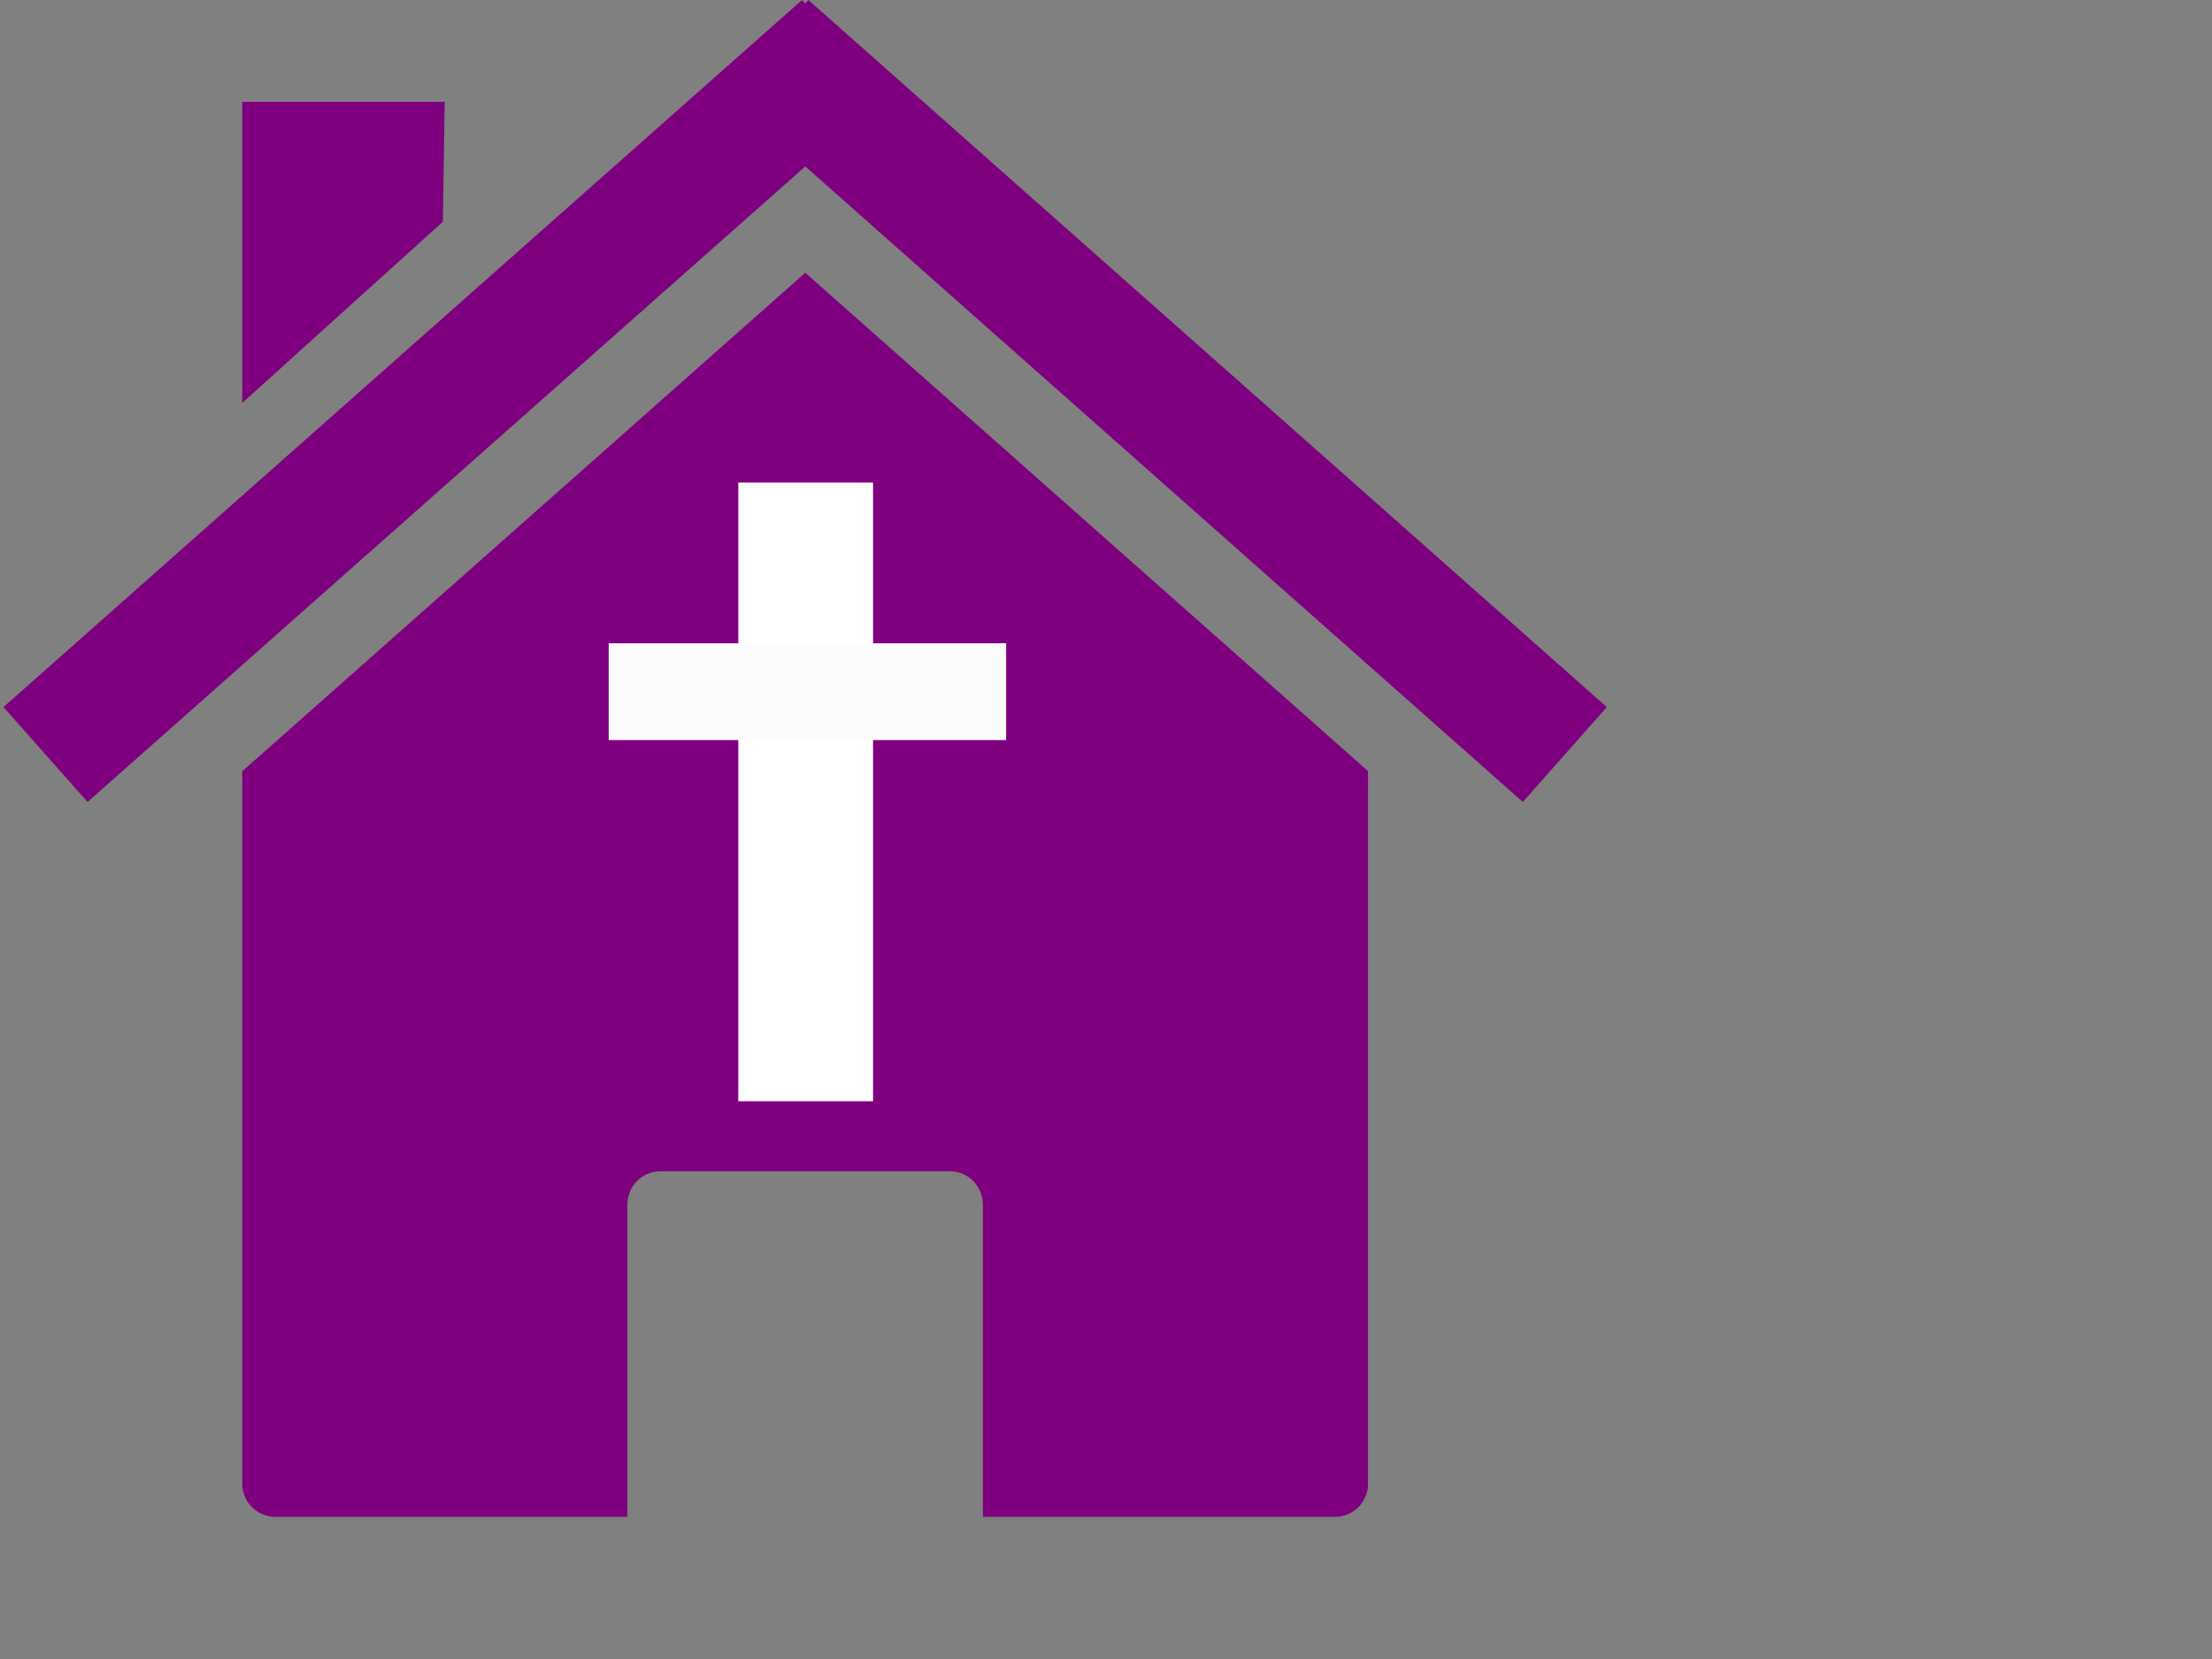
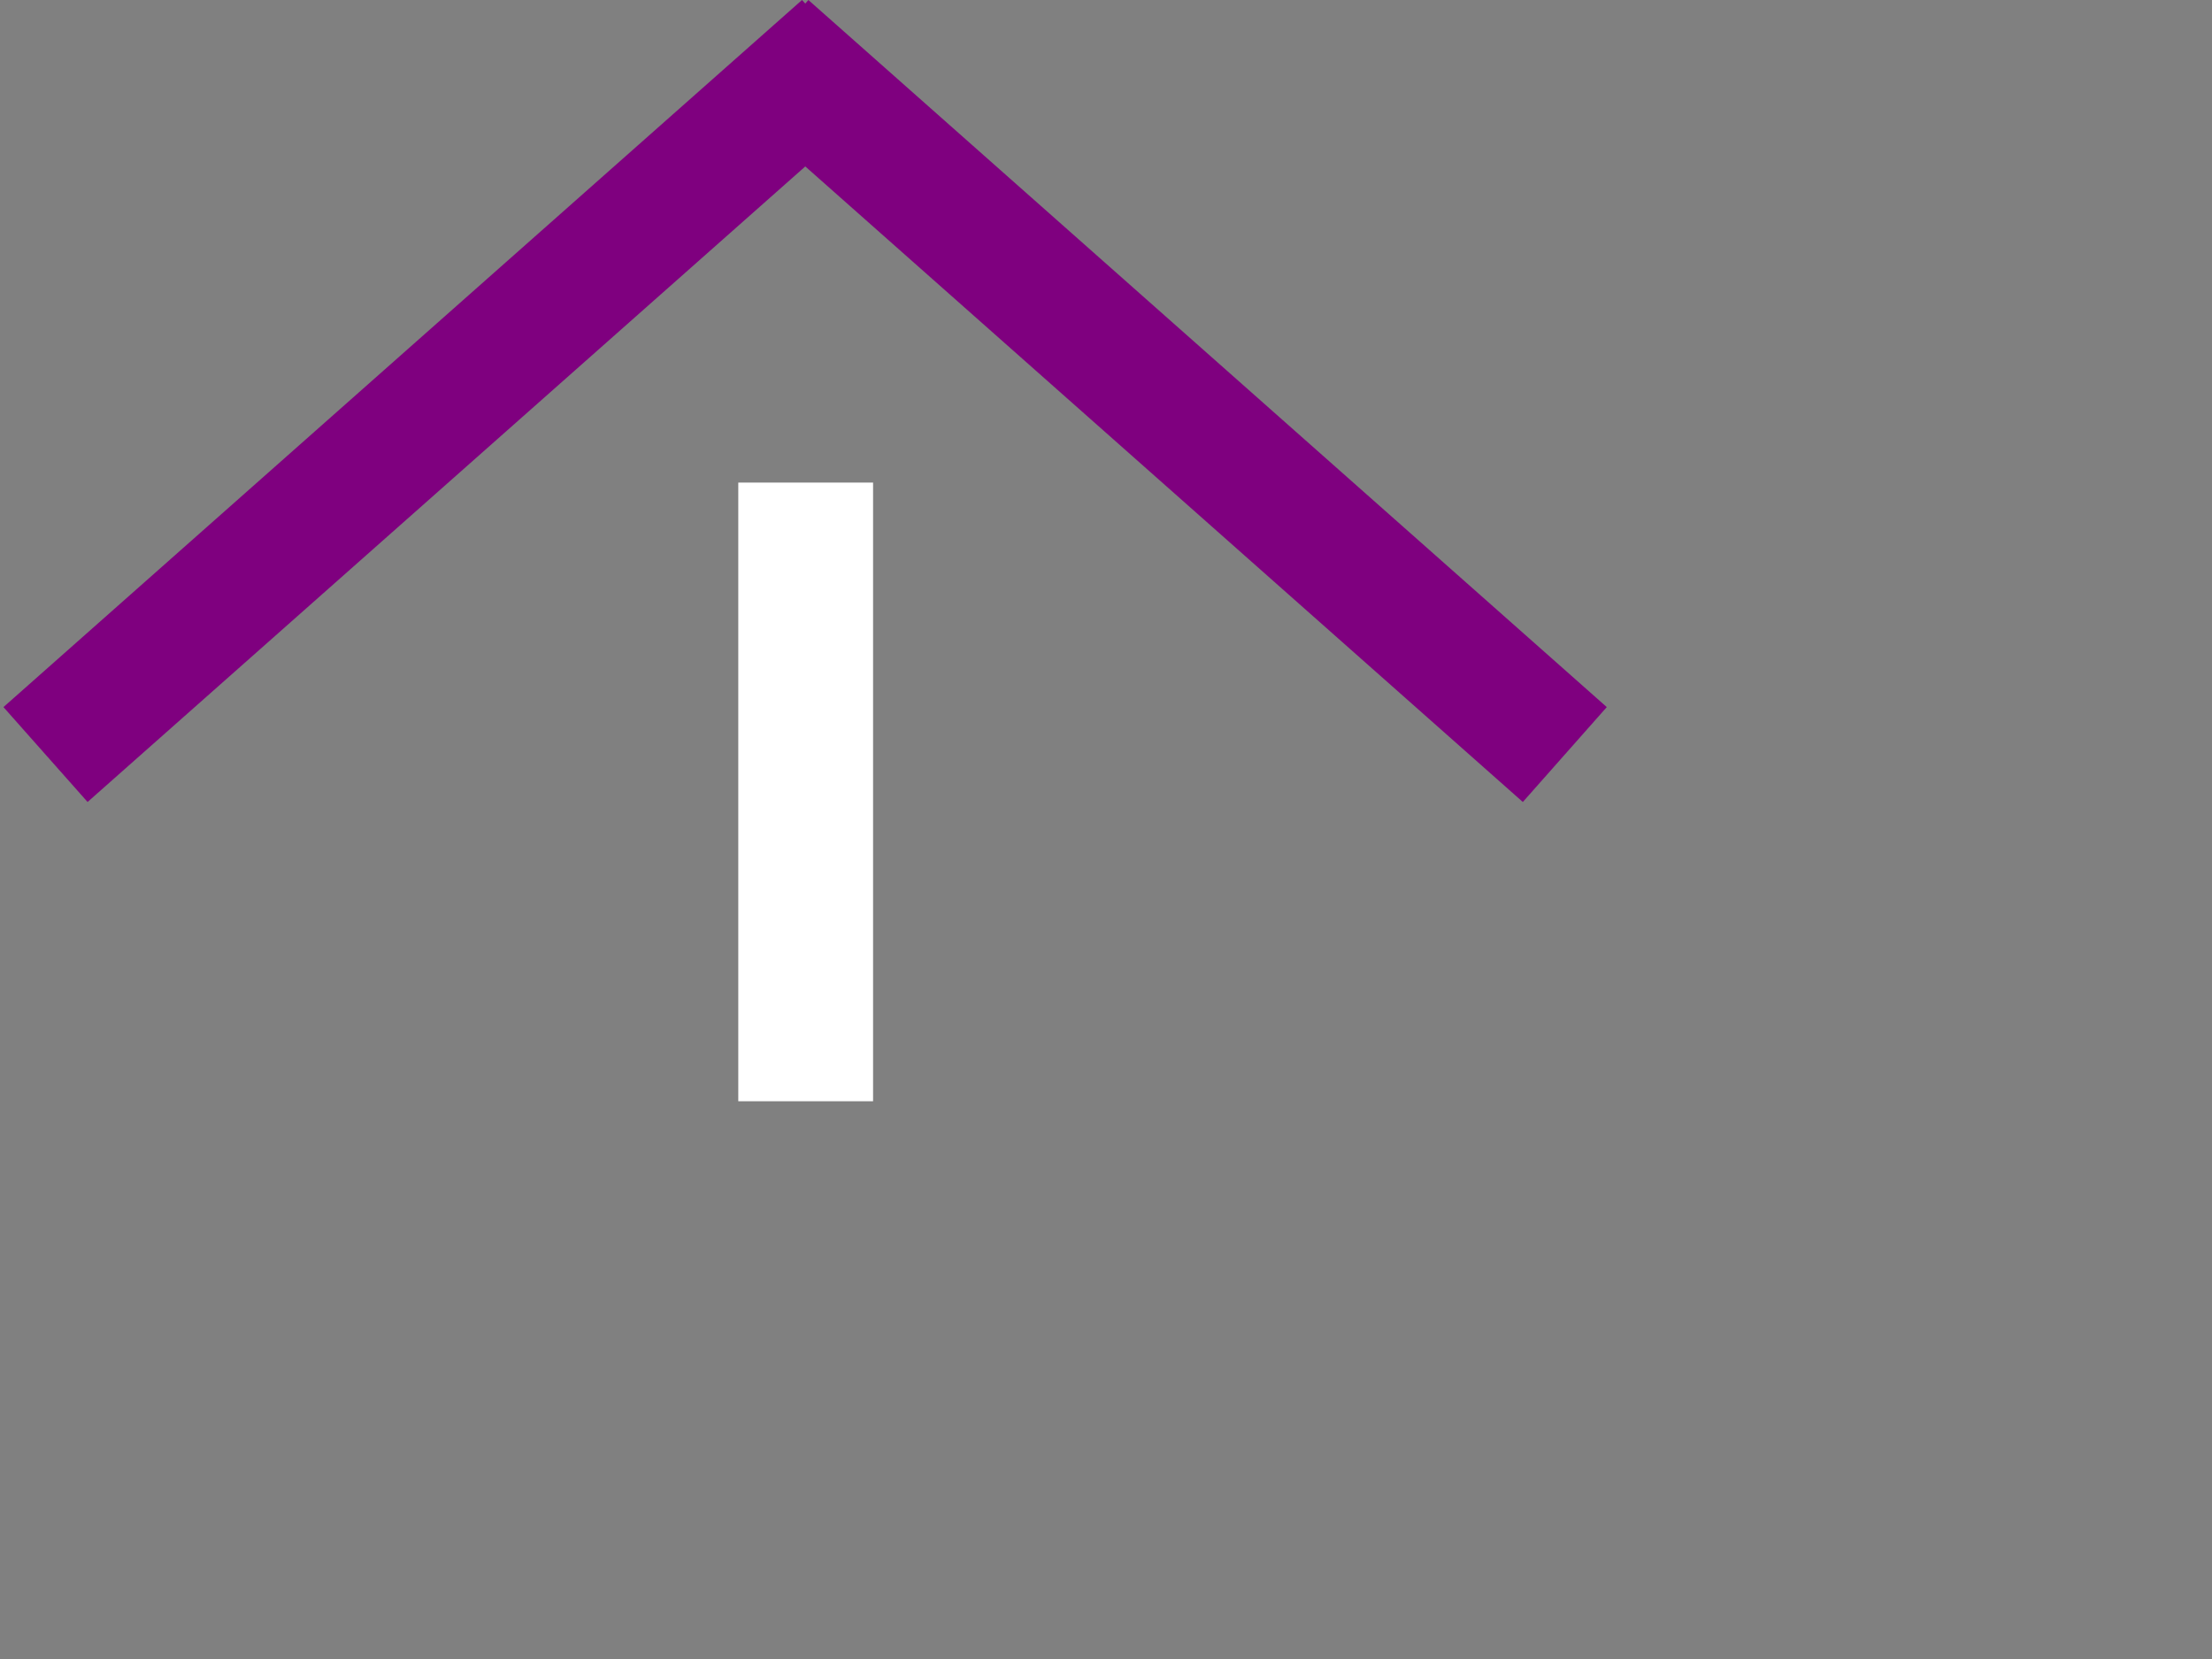
<svg xmlns="http://www.w3.org/2000/svg" width="640" height="480">
  <rect width="100%" height="100%" fill="#808080" stroke="none" />
  <title>Church House</title>
  <g>
    <title>Layer 1</title>
    <g id="layer1">
-       <path d="m395.806,223.096l0,0zm0,0l-162.812,-144.188l-162.906,144.25l0,206.125c0,5.323 4.302,9.594 9.625,9.594l101.813,0l0,-90.375c0,-5.323 4.27,-9.625 9.594,-9.625l83.656,0c5.323,0 9.594,4.302 9.594,9.625l0,90.375l101.844,0c5.323,0 9.594,-4.27 9.594,-9.594l0,-206.188zm-325.719,0.062l0,0z" id="rect2391" stroke-miterlimit="4" stroke-width="0.4" fill="#7f007f" />
      <path d="m232.049,0l-231.049,204.584l24.338,27.457l207.656,-183.884l207.608,183.884l24.291,-27.457l-231.001,-204.584l-0.898,1.04l-0.945,-1.04l-0.001,0l0.001,0z" id="path2399" stroke-miterlimit="4" stroke-width="0.4" fill="#7f007f" />
-       <path d="m70.087,29.449l58.571,0l-0.51,34.691l-58.061,52.452l0,-87.143z" id="rect2404" stroke-miterlimit="4" stroke-width="0.4" fill="#7f007f" />
    </g>
    <rect fill="#ffffff" stroke="#ffffff" stroke-width="5" x="216.107" y="142.123" width="34" height="174" id="svg_1" />
-     <rect id="svg_2" height="28" width="115" y="186.123" x="176.107" stroke-linecap="null" stroke-linejoin="null" stroke-dasharray="null" stroke-width="5" fill="#fcfcfc" />
-     <rect id="svg_3" height="2" width="0" y="177.123" x="-114.893" stroke-linecap="null" stroke-linejoin="null" stroke-dasharray="null" stroke-width="5" fill="#fcfcfc" />
  </g>
</svg>